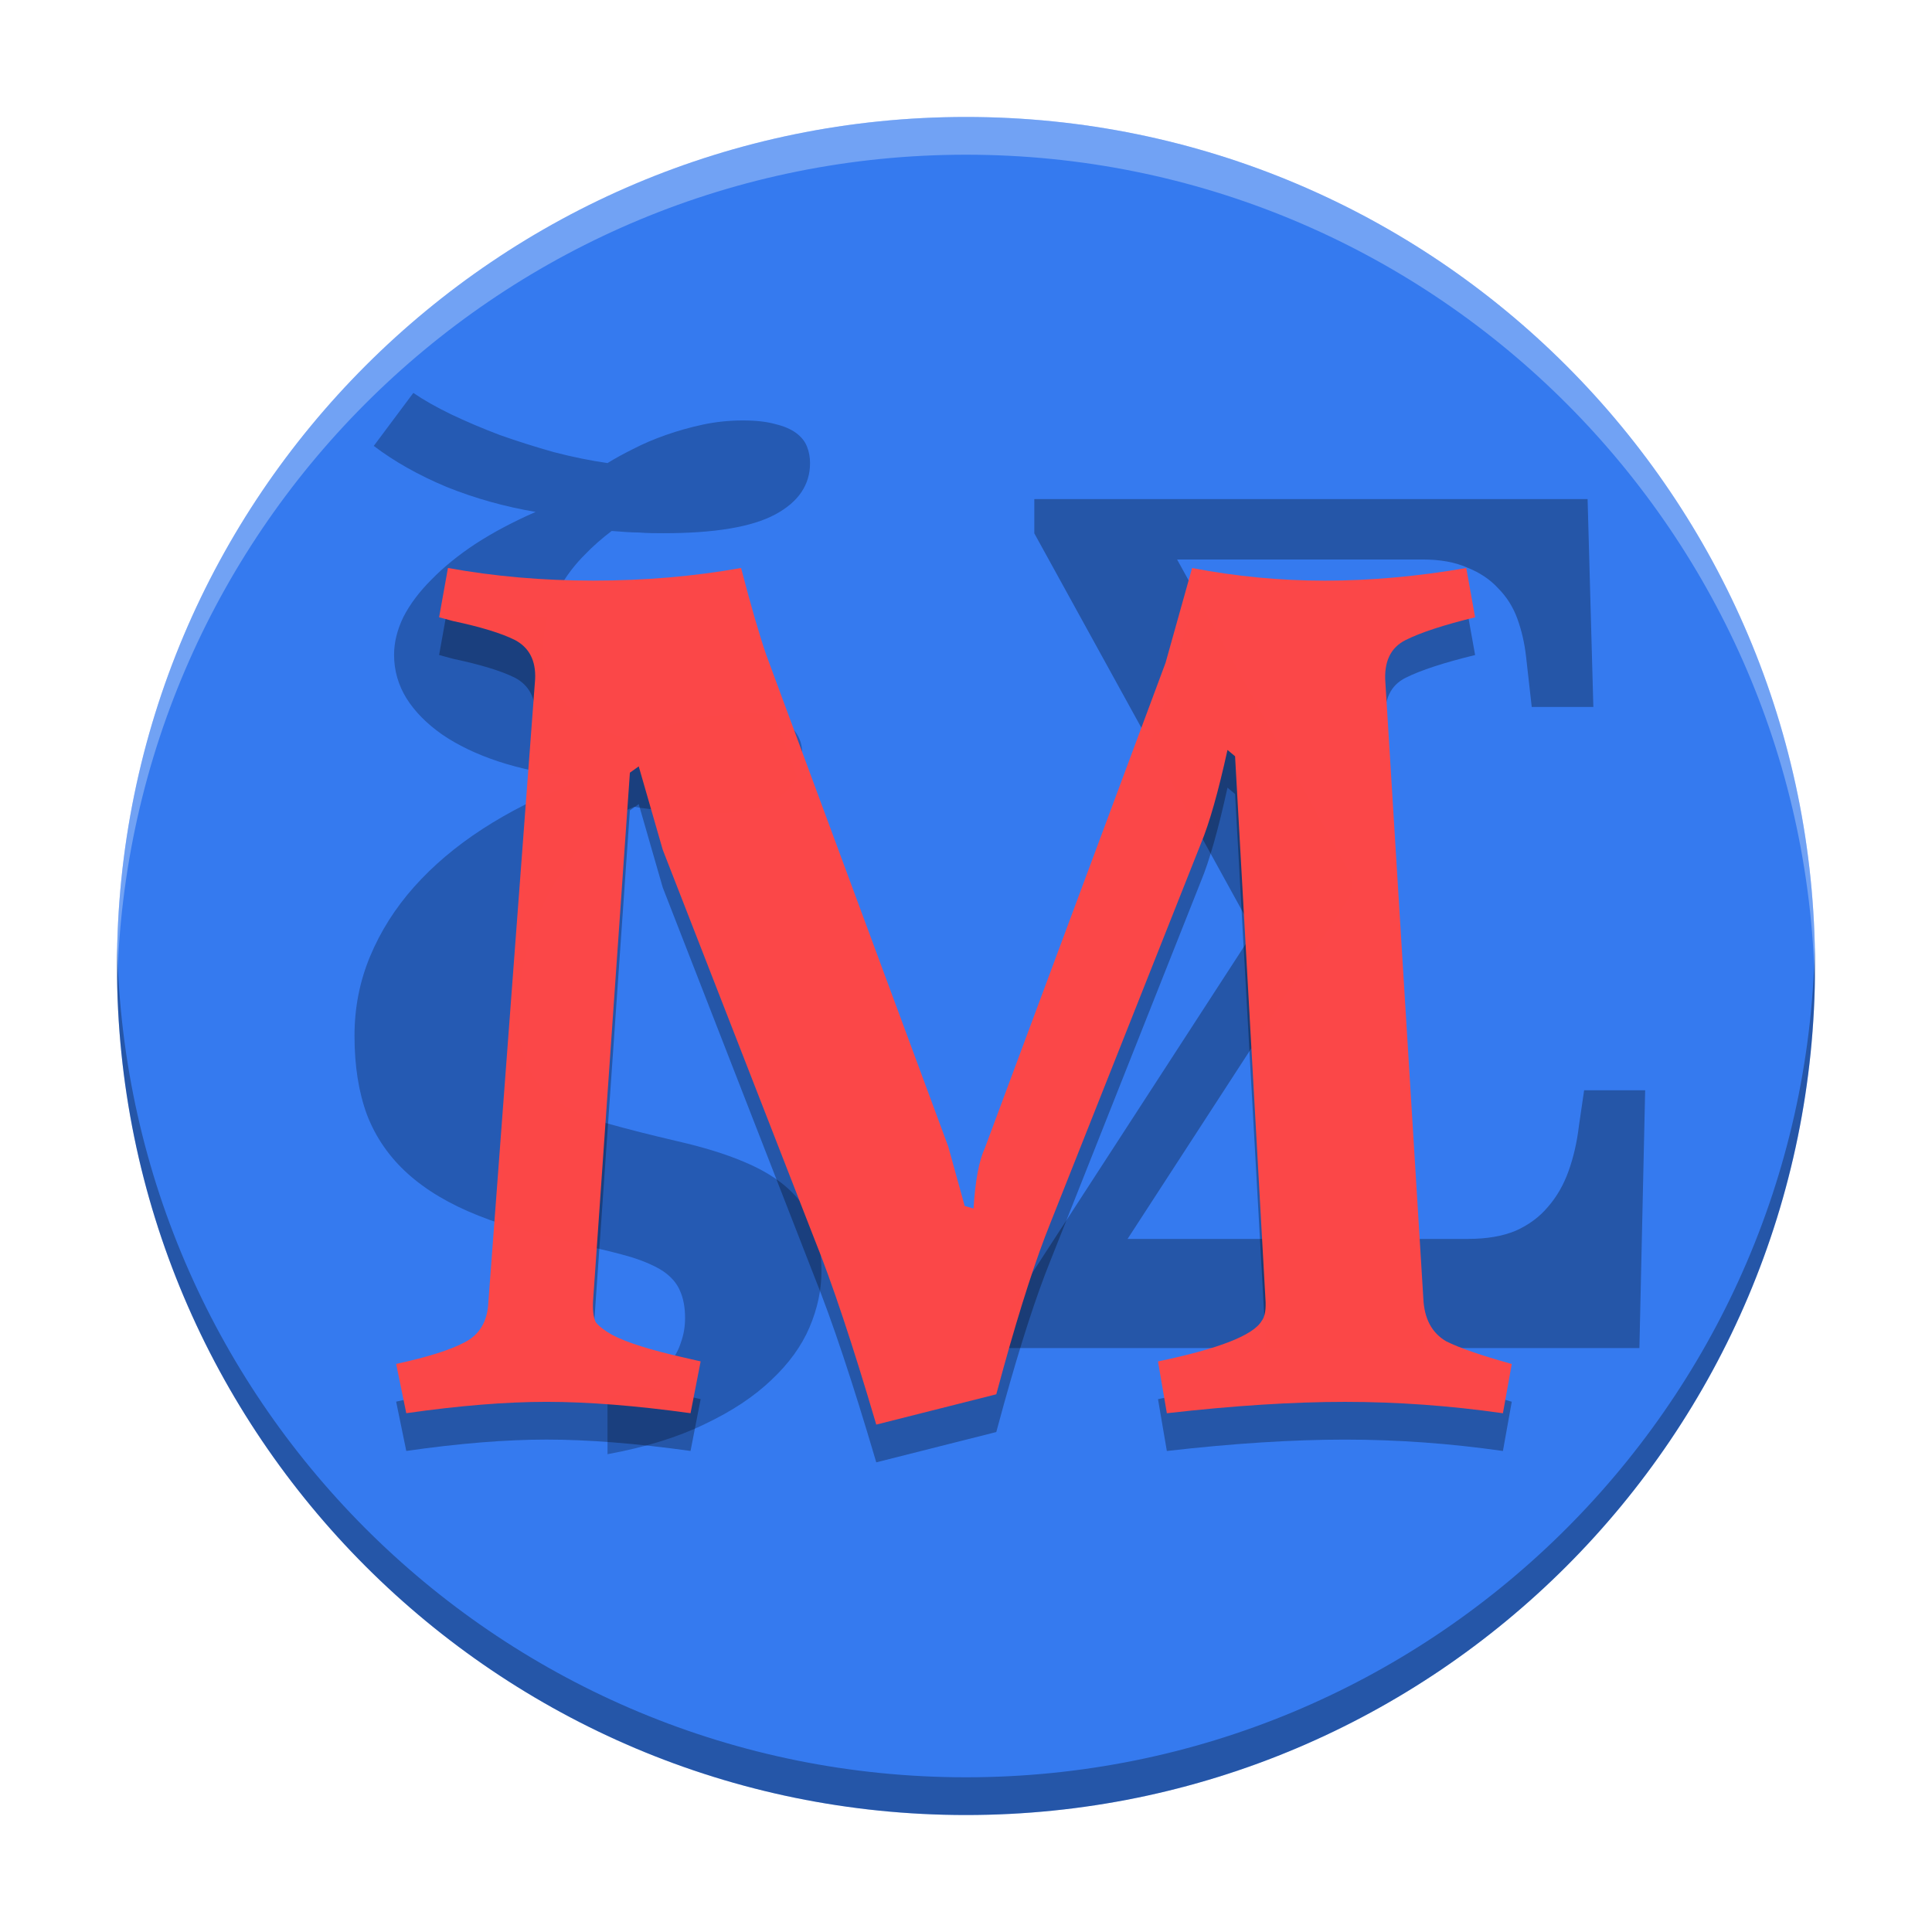
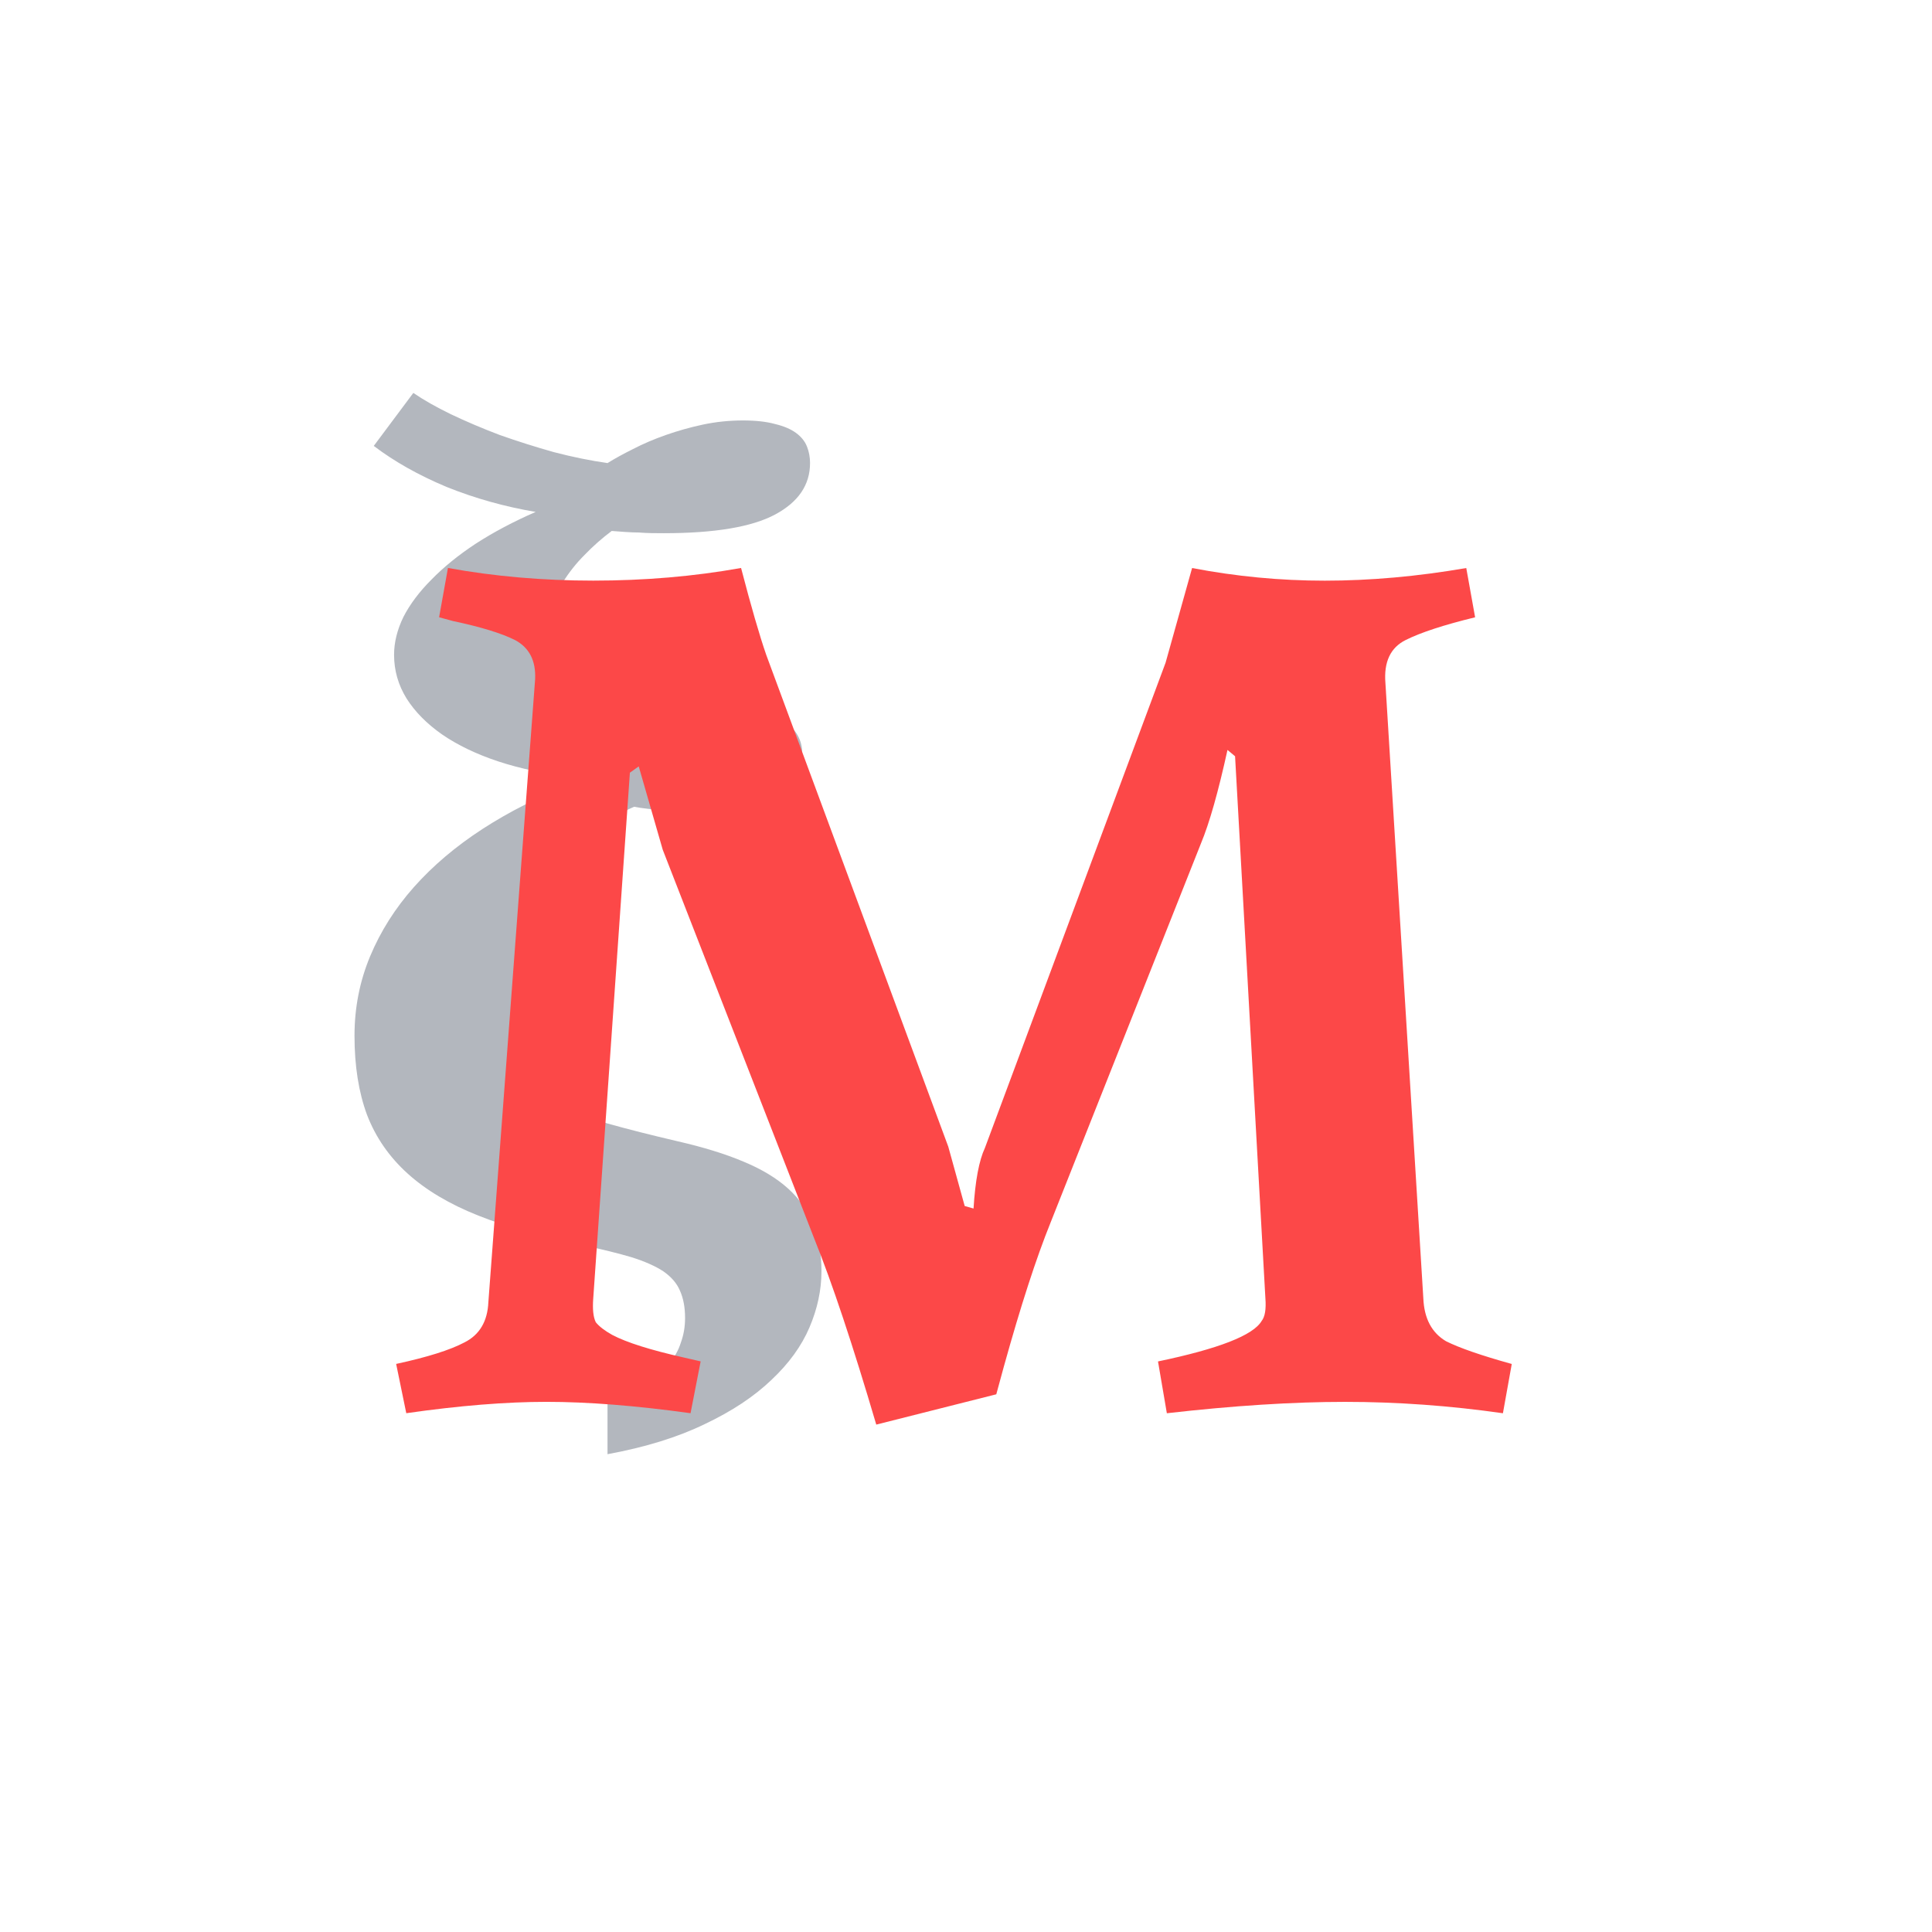
<svg xmlns="http://www.w3.org/2000/svg" xmlns:xlink="http://www.w3.org/1999/xlink" width="512" height="512" version="1.1" viewBox="0 0 384 384">
-   <path d="m192 23.25c93.195 0 168.75 75.551 168.75 168.75 0 93.195-75.555 168.75-168.75 168.75-93.199 0-168.75-75.555-168.75-168.75 0-93.199 75.551-168.75 168.75-168.75z" fill="#357aef" />
-   <path d="m291.86 246.24c3.66 0 6.789-0.535 9.383-1.613 2.594-1.16 4.731-2.731 6.41-4.734 1.754-1.996 3.125-4.383 4.117-7.152 0.992-2.773 1.68-5.773 2.059-9.008l1.031-7.039h12.129l-1.145 51.25h-125.42v-7.621l48.75-75.137-43.598-79.184v-6.809h109.97l1.145 41.32h-12.246l-1.145-10.156c-0.305-2.617-0.875-5.078-1.715-7.387-0.84-2.309-2.098-4.312-3.777-6.004-1.602-1.762-3.66-3.152-6.18-4.152-2.441-1.094-5.414-1.613-8.926-1.613h-48.746l34.672 62.906v3.578l-44.516 68.562h67.746" opacity=".3" />
  <path d="m103.16 201.43c0 4.477 0.652 8.094 1.965 10.848 1.309 2.688 3.277 4.926 5.898 6.715 2.621 1.723 5.898 3.168 9.828 4.34 3.934 1.102 8.555 2.273 13.867 3.512 5.102 1.172 9.449 2.512 13.035 4.027 3.656 1.516 6.621 3.305 8.898 5.371s3.934 4.441 4.965 7.129c1.105 2.688 1.656 5.785 1.656 9.297 0 3.719-0.793 7.438-2.379 11.156s-4.106 7.195-7.555 10.434c-3.449 3.305-7.863 6.231-13.242 8.781-5.379 2.617-11.832 4.613-19.348 5.992v-11.262c2.965-0.828 5.414-1.789 7.344-2.891 2-1.105 3.59-2.344 4.762-3.719 1.172-1.312 2-2.758 2.481-4.34 0.555-1.516 0.828-3.133 0.828-4.856 0-2.133-0.344-3.961-1.035-5.473-0.617-1.449-1.723-2.723-3.309-3.824-1.586-1.035-3.691-1.965-6.312-2.789-2.551-0.758-5.758-1.551-9.621-2.375-8.141-1.652-15.074-3.617-20.797-5.891-5.727-2.269-10.418-5.059-14.074-8.367-3.656-3.305-6.348-7.195-8.07-11.672-1.656-4.477-2.484-9.711-2.484-15.703 0-5.574 1.035-10.844 3.106-15.805 2.07-4.957 4.965-9.539 8.691-13.738 3.793-4.269 8.348-8.125 13.656-11.57 5.312-3.441 11.246-6.438 17.797-8.984v-1.34c-5.379-0.621-10.277-1.652-14.691-3.102-4.344-1.445-8.07-3.234-11.176-5.371-3.035-2.133-5.379-4.512-7.035-7.129-1.656-2.684-2.484-5.578-2.484-8.676 0-2.481 0.621-4.992 1.863-7.543 1.312-2.547 3.176-5.027 5.59-7.434 2.414-2.481 5.344-4.856 8.793-7.129 3.519-2.273 7.484-4.375 11.898-6.301-6.137-1.039-12.035-2.688-17.691-4.961-5.59-2.34-10.418-5.062-14.488-8.16l7.863-10.535c2.004 1.379 4.484 2.789 7.453 4.234 3.035 1.445 6.277 2.824 9.727 4.133 3.516 1.242 7.102 2.375 10.758 3.406 3.727 0.969 7.277 1.691 10.66 2.172 1.445-0.898 3.137-1.824 5.07-2.789 2-1.035 4.172-1.965 6.516-2.789 2.348-0.828 4.797-1.516 7.348-2.066 2.621-0.555 5.277-0.828 7.969-0.828 2.551 0 4.688 0.234 6.414 0.715 1.723 0.414 3.102 0.996 4.137 1.758 1.035 0.758 1.762 1.652 2.176 2.688 0.414 1.035 0.621 2.133 0.621 3.305 0 4.336-2.312 7.746-6.934 10.227-4.621 2.477-12.004 3.719-22.145 3.719-1.586 0-3.242 0-4.965-0.141-1.656 0-3.449-0.164-5.379-0.305-1.934 1.449-3.727 3.031-5.383 4.754-1.656 1.652-3.106 3.477-4.344 5.477-1.176 1.926-2.106 4.027-2.797 6.301-0.688 2.203-1.031 4.613-1.031 7.231 0 2.34 0.48 4.441 1.445 6.301 0.969 1.859 2.242 3.547 3.828 5.062 1.59 1.445 3.418 2.719 5.484 3.82 2.07 1.039 4.211 1.895 6.418 2.582 1.238-0.621 2.758-1.242 4.551-1.859 1.863-0.688 3.828-1.27 5.898-1.754 2.07-0.555 4.207-0.969 6.414-1.242 2.207-0.348 4.348-0.512 6.418-0.512 3.652 0 6.379 0.758 8.172 2.269 1.863 1.516 2.793 3.445 2.793 5.785 0 1.445-0.309 2.894-0.93 4.34-0.551 1.379-1.484 2.652-2.793 3.82-1.312 1.105-3.035 2-5.176 2.688-2.07 0.691-4.586 1.035-7.551 1.035-1.656 0-3.348 0-5.07-0.137-1.727-0.141-3.383-0.25-4.969-0.32-1.516-0.137-2.894-0.273-4.137-0.414-1.172-0.137-2.106-0.273-2.793-0.414-2.898 1.242-5.727 3.203-8.484 5.891-2.762 2.613-5.211 5.785-7.348 9.504-2.141 3.648-3.863 7.676-5.176 12.086-1.238 4.406-1.859 8.918-1.859 13.531" fill="#031026" opacity=".3" />
-   <path d="m236.94 120.4c8.707 1.672 17.496 2.512 26.367 2.512 9.043 0 18.418-0.836 28.125-2.512l1.758 9.793c-6.191 1.508-10.797 3.012-13.809 4.519-3.016 1.508-4.356 4.352-4.019 8.539l7.535 122.29c0.168 4.016 1.672 6.863 4.519 8.539 2.68 1.34 7.031 2.844 13.059 4.519l-1.758 9.793c-10.547-1.508-21.012-2.262-31.391-2.262s-22.184 0.754-35.406 2.262l-1.758-10.297c12.051-2.512 18.918-5.188 20.59-8.035 0.672-0.836 0.922-2.344 0.754-4.519l-6.027-107.73-1.508-1.254c-1.84 8.371-3.598 14.566-5.273 18.582l-29.883 75.336c-2.844 7.031-5.941 16.574-9.289 28.625l-1.508 5.527-23.855 6.023c-4.688-15.902-8.789-28.207-12.305-36.914l-30.133-77.34-4.773-16.574-1.758 1.254-7.281 104.46c-0.168 2.176 0 3.766 0.504 4.769 0.668 0.836 1.758 1.676 3.262 2.512 2.848 1.508 7.617 3.016 14.316 4.519l3.262 0.75-2.008 10.297c-10.883-1.504-20.426-2.258-28.629-2.258-8.035 0-17.324 0.75-27.871 2.258l-2.012-9.793c6.195-1.34 10.715-2.762 13.562-4.269 3.012-1.508 4.602-4.184 4.769-8.035l9.293-123.8c0.168-3.684-1.172-6.277-4.019-7.785-2.676-1.336-6.777-2.594-12.305-3.766l-2.762-0.75 1.758-9.797c9.207 1.676 18.836 2.512 28.879 2.512 10.211 0 20.004-0.832 29.379-2.512 2.012 7.703 3.684 13.48 5.023 17.328l36.16 97.684 3.266 11.805 1.758 0.496c0.336-5.523 1.09-9.539 2.262-12.051l35.906-96.43 5.273-18.836" fill-opacity=".996" opacity=".3" />
  <path d="m236.94 112.9c8.707 1.672 17.496 2.512 26.367 2.512 9.043 0 18.418-0.836 28.125-2.512l1.758 9.793c-6.191 1.508-10.797 3.012-13.809 4.519-3.016 1.508-4.356 4.352-4.019 8.539l7.535 122.29c0.168 4.016 1.672 6.863 4.519 8.539 2.68 1.34 7.031 2.844 13.059 4.519l-1.758 9.793c-10.547-1.508-21.012-2.262-31.391-2.262s-22.184 0.754-35.406 2.262l-1.758-10.297c12.051-2.512 18.918-5.188 20.59-8.035 0.672-0.836 0.922-2.344 0.754-4.519l-6.027-107.73-1.508-1.254c-1.84 8.371-3.598 14.566-5.273 18.582l-29.883 75.336c-2.844 7.031-5.941 16.574-9.289 28.625l-1.508 5.527-23.855 6.023c-4.688-15.902-8.789-28.207-12.305-36.914l-30.133-77.34-4.773-16.574-1.758 1.254-7.281 104.46c-0.168 2.176 0 3.766 0.504 4.769 0.668 0.836 1.758 1.676 3.262 2.512 2.848 1.508 7.617 3.016 14.316 4.519l3.262 0.75-2.008 10.297c-10.883-1.504-20.426-2.258-28.629-2.258-8.035 0-17.324 0.75-27.871 2.258l-2.012-9.793c6.195-1.34 10.715-2.762 13.562-4.269 3.012-1.508 4.602-4.184 4.769-8.035l9.293-123.8c0.168-3.684-1.172-6.277-4.019-7.785-2.676-1.336-6.777-2.594-12.305-3.766l-2.762-0.75 1.758-9.797c9.207 1.676 18.836 2.512 28.879 2.512 10.211 0 20.004-0.832 29.379-2.512 2.012 7.703 3.684 13.48 5.023 17.328l36.16 97.684 3.266 11.805 1.758 0.496c0.336-5.523 1.09-9.539 2.262-12.051l35.906-96.43 5.273-18.836" fill="#fc4848" fill-opacity=".996" />
  <use transform="translate(21.91,-21.473)" width="100%" height="100%" mask="url(#e)" xlink:href="#c" />
-   <path d="m23.297 188.25c-0.027 1.247-0.047 2.496-0.047 3.75 0 93.195 75.548 168.75 168.75 168.75 93.195 0 168.75-75.555 168.75-168.75 0-1.254-0.021-2.503-0.048-3.75-1.995 91.462-76.762 165-168.71 165-91.942 0-166.71-73.538-168.7-165z" opacity=".3" stroke-width="1" />
  <path d="m192 23.25c-93.202 0-168.75 75.548-168.75 168.75 0 1.254 0.02 2.503 0.047 3.75 1.995-91.462 76.755-165 168.7-165 91.943 0 166.71 73.534 168.71 165 0.027-1.247 0.048-2.496 0.048-3.75 0-93.202-75.555-168.75-168.75-168.75z" fill="#fff" opacity=".3" stroke-width="1" />
</svg>